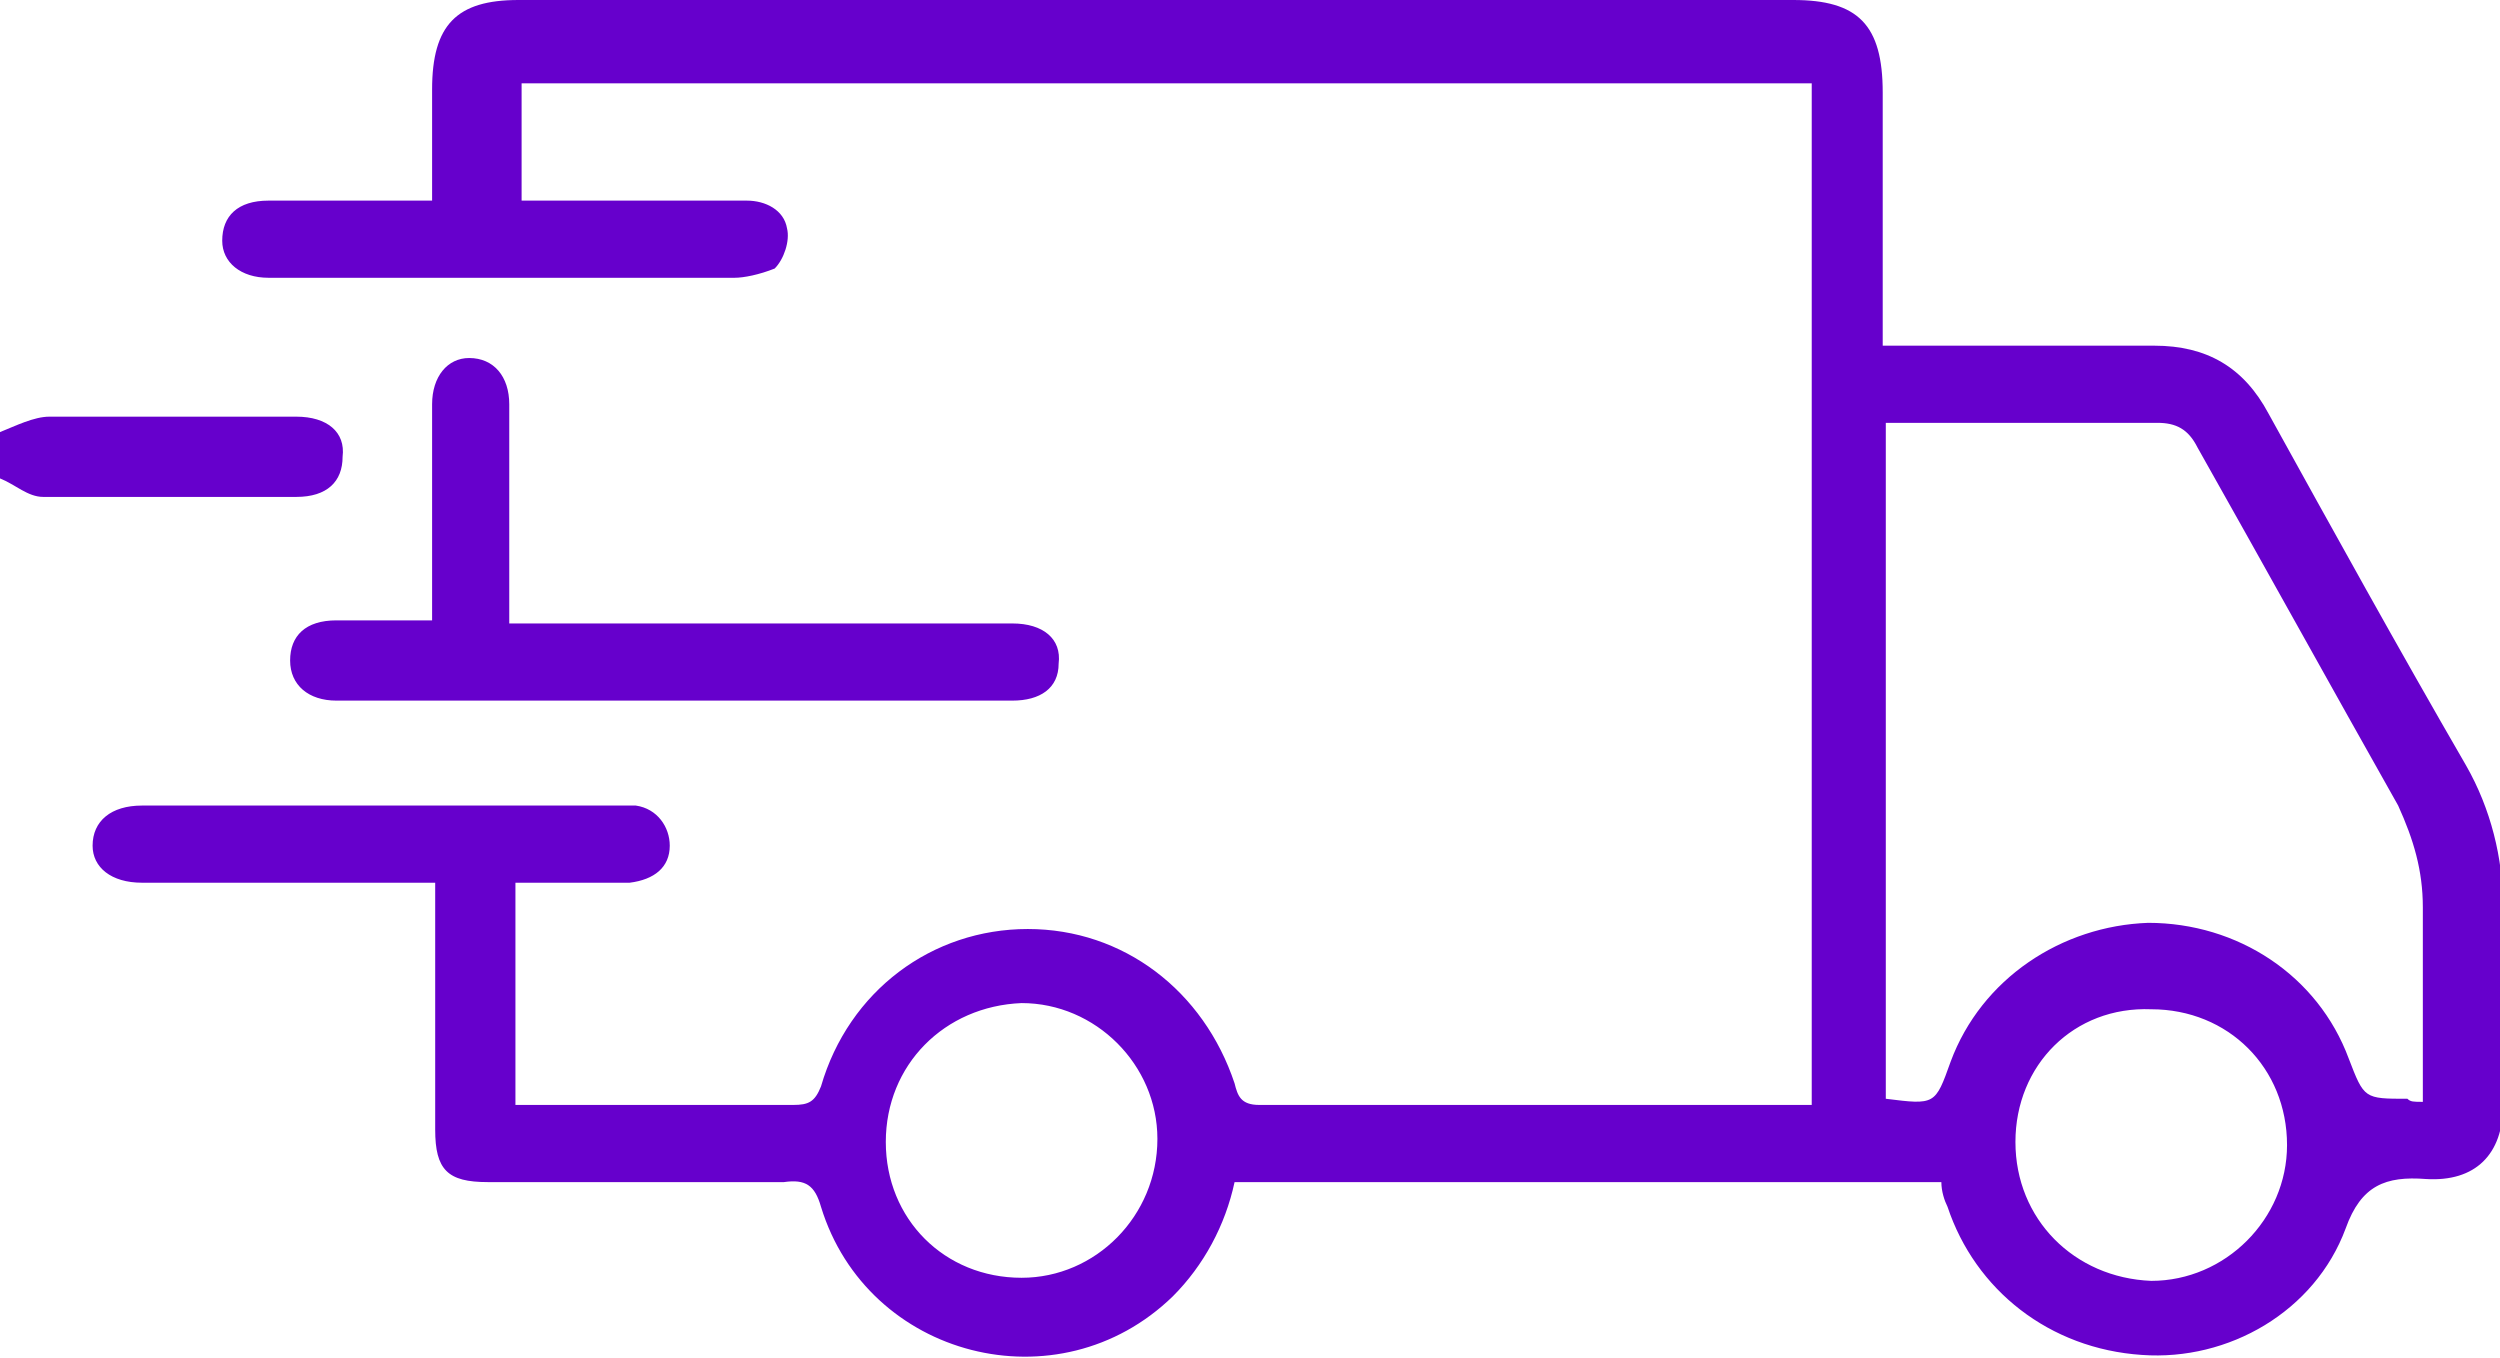
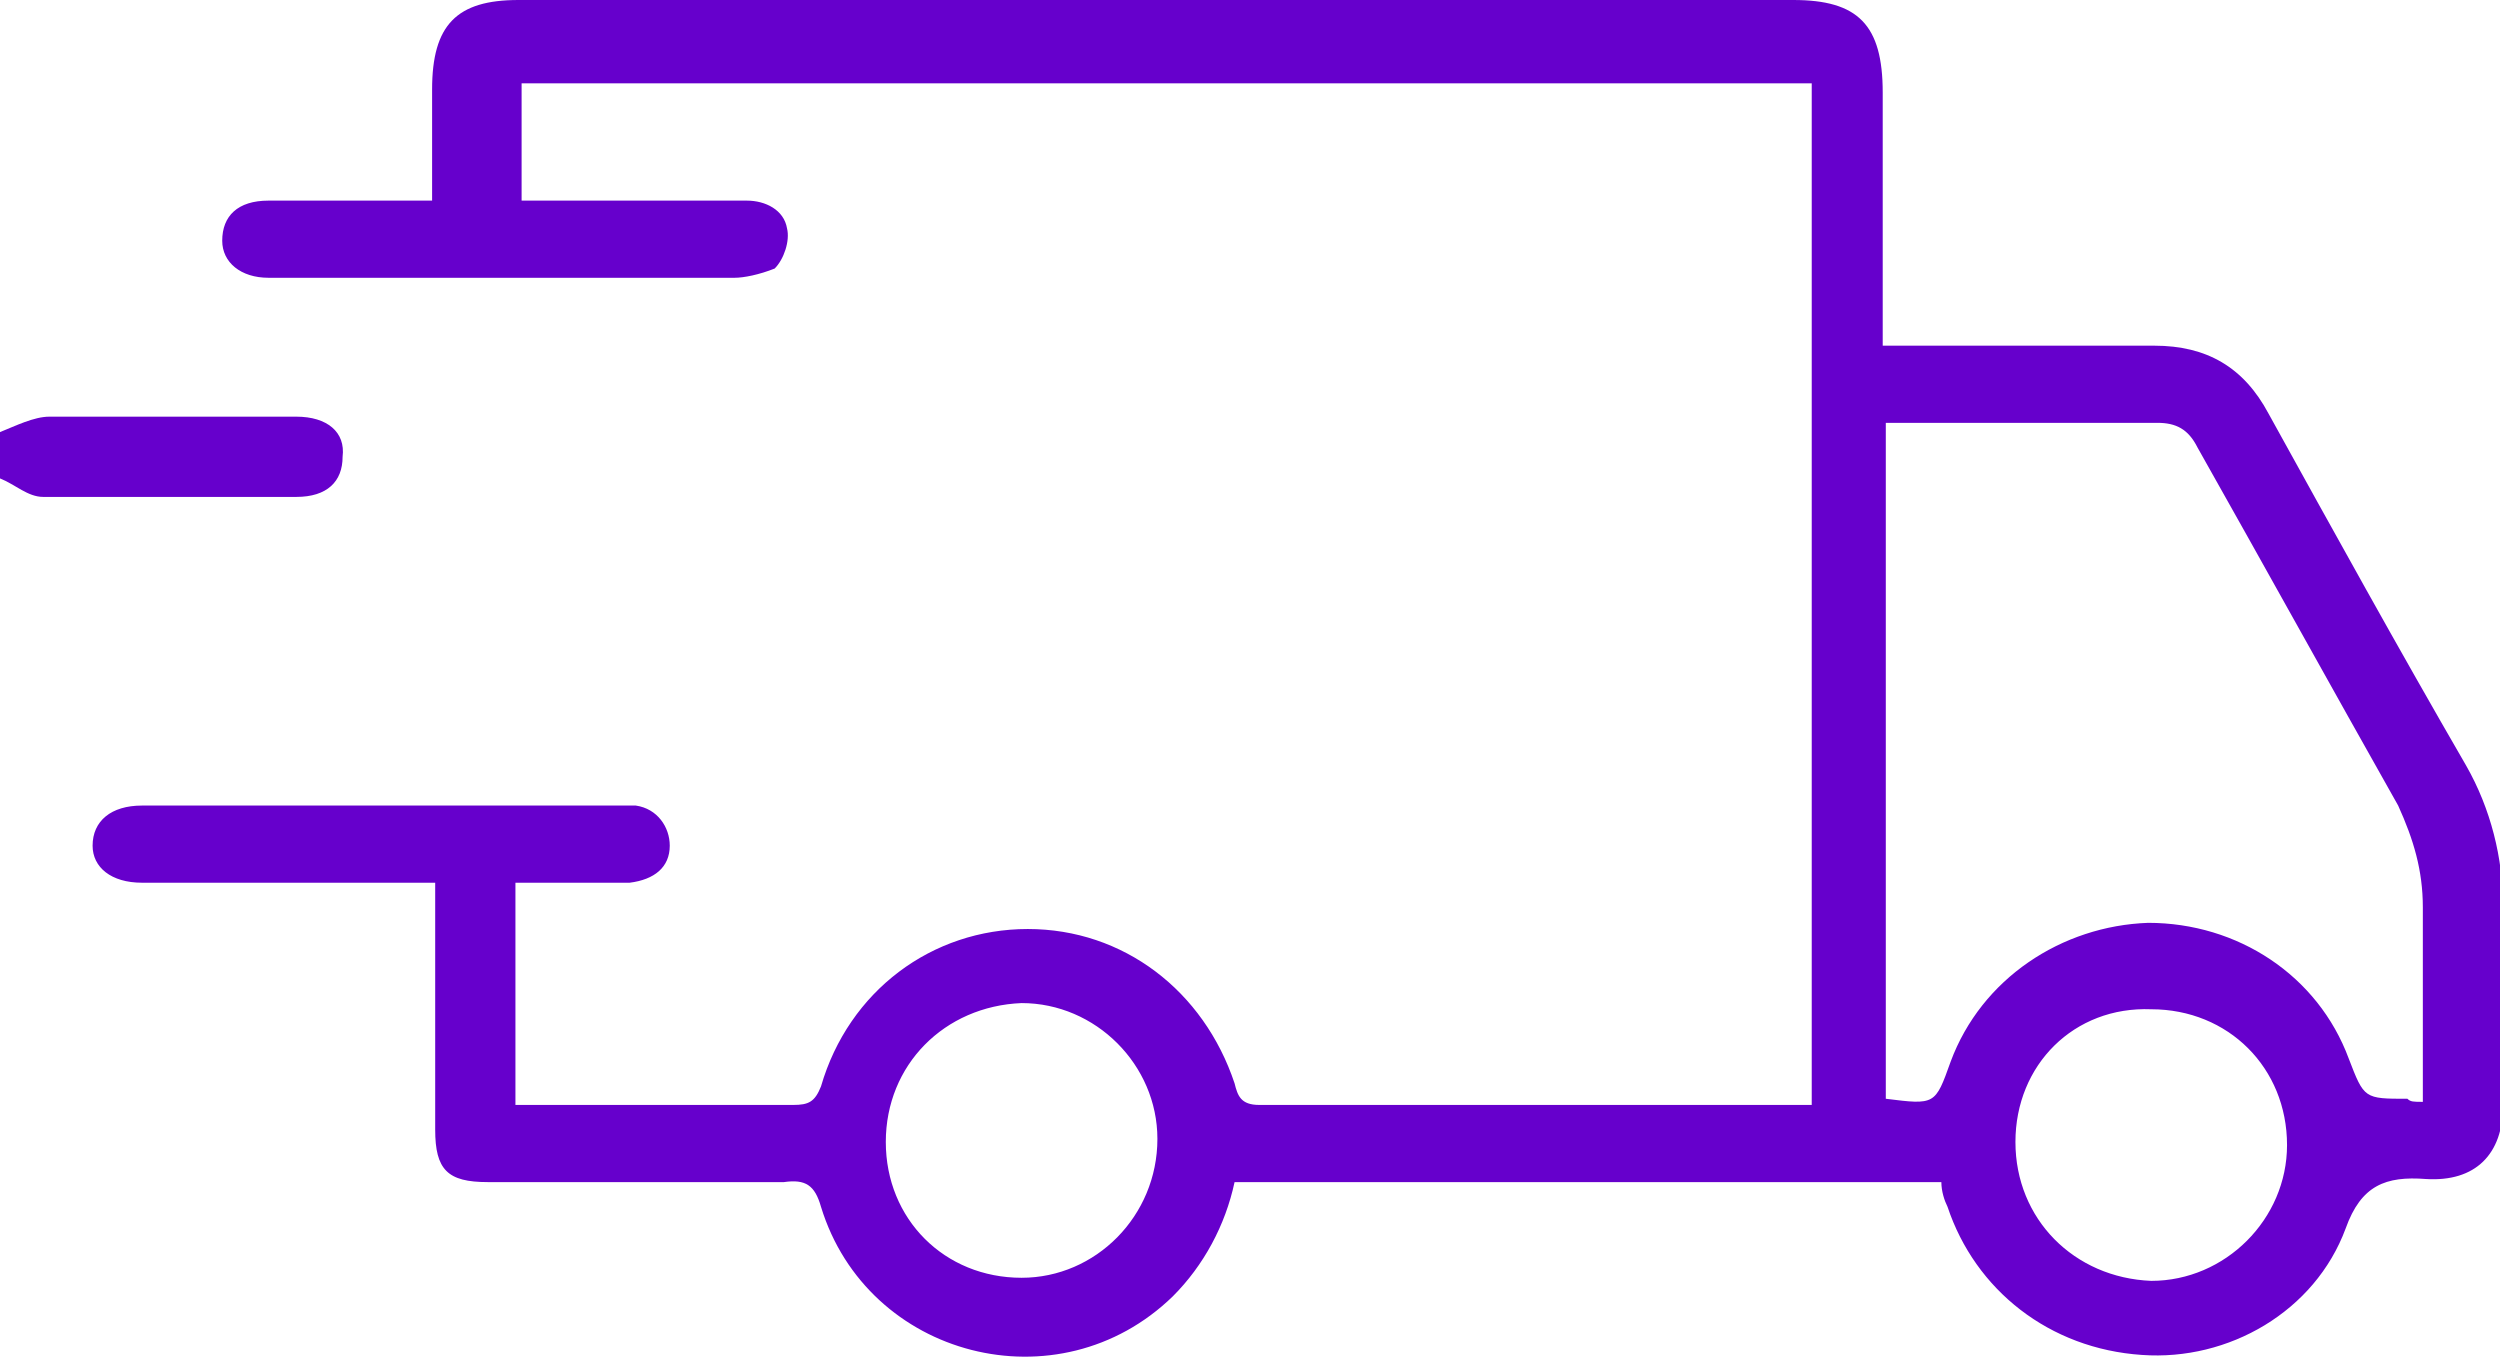
<svg xmlns="http://www.w3.org/2000/svg" version="1.1" id="Layer_1" x="0px" y="0px" viewBox="0 0 81 44" style="enable-background:new 0 0 81 44;" xml:space="preserve">
  <style type="text/css">
	.st0{fill:#6600CC;}
</style>
  <g>
    <path class="st0" d="M0,14c0.5-0.2,1.1-0.5,1.6-0.5c2.7,0,5.3,0,8,0c1,0,1.6,0.5,1.5,1.3c0,0.8-0.5,1.3-1.5,1.3c-2.7,0-5.5,0-8.2,0   c-0.5,0-0.9-0.4-1.4-0.6C0,15,0,14.5,0,14z" />
    <path class="st0" d="M61,11.2c3,0,5.9,0,8.8,0c1.7,0,2.9,0.7,3.7,2.2c2.1,3.8,4.2,7.6,6.4,11.4c0.8,1.4,1.2,3,1.2,4.6   c0,2.1,0,4.3,0,6.4c0,1.6-0.9,2.5-2.5,2.4c-1.3-0.1-2.1,0.2-2.6,1.6c-1,2.7-3.8,4.3-6.6,4.1c-3-0.2-5.4-2.1-6.3-4.8   c-0.1-0.2-0.2-0.5-0.2-0.8c-7.6,0-15.3,0-22.9,0c-0.3,1.4-1,2.7-2,3.7c-3.7,3.6-9.9,2-11.4-2.9c-0.2-0.7-0.5-0.9-1.2-0.8   c-3.2,0-6.4,0-9.6,0c-1.3,0-1.7-0.4-1.7-1.7c0-2.4,0-4.8,0-7.1c0-0.3,0-0.6,0-0.9c-0.4,0-0.6,0-0.9,0c-2.9,0-5.7,0-8.6,0   c-1,0-1.6-0.5-1.6-1.2c0-0.8,0.6-1.3,1.6-1.3c5.2,0,10.3,0,15.5,0c0.2,0,0.3,0,0.5,0c0.7,0.1,1.1,0.7,1.1,1.3   c0,0.7-0.5,1.1-1.3,1.2c-1.2,0-2.4,0-3.7,0c0,2.4,0,4.8,0,7.2c1,0,2.1,0,3.1,0c2,0,3.9,0,5.9,0c0.5,0,0.7-0.1,0.9-0.6   c0.9-3.1,3.6-5.1,6.7-5.1s5.7,2,6.7,5c0.1,0.4,0.2,0.7,0.8,0.7c5.8,0,11.7,0,17.5,0c0.1,0,0.2,0,0.4,0c0-11,0-22,0-33.1   c-13.9,0-27.8,0-41.8,0c0,1.2,0,2.5,0,3.8c0.3,0,0.5,0,0.8,0c2.2,0,4.3,0,6.5,0c0.6,0,1.2,0.3,1.3,0.9c0.1,0.4-0.1,1-0.4,1.3   c-0.5,0.2-1,0.3-1.3,0.3c-5,0-10.1,0-15.1,0C7.8,9,7.2,8.5,7.2,7.8c0-0.8,0.5-1.3,1.5-1.3c1.7,0,3.4,0,5.3,0c0-1.2,0-2.4,0-3.6   C14,0.8,14.8,0,16.8,0c13.8,0,27.5,0,41.3,0C60.2,0,61,0.8,61,3c0,2.4,0,4.9,0,7.3C61,10.5,61,10.8,61,11.2z M78.5,35.7   c0-2.1,0-4.2,0-6.3c0-1.2-0.3-2.2-0.8-3.3c-2.2-3.9-4.3-7.7-6.5-11.6c-0.3-0.6-0.7-0.8-1.3-0.8c-2.7,0-5.4,0-8.1,0   c-0.2,0-0.5,0-0.7,0c0,7.3,0,14.6,0,21.9c1.6,0.2,1.6,0.2,2.1-1.2c1-2.7,3.6-4.4,6.4-4.5c2.9,0,5.5,1.7,6.5,4.4   c0.5,1.3,0.5,1.3,1.9,1.3C78.1,35.7,78.2,35.7,78.5,35.7z M28.7,37c0,2.5,1.9,4.4,4.4,4.4c2.4,0,4.4-2,4.4-4.5c0-2.4-2-4.4-4.4-4.4   C30.6,32.6,28.7,34.5,28.7,37z M65.3,37c0,2.5,1.9,4.4,4.4,4.5c2.4,0,4.4-2,4.4-4.4c0-2.5-1.9-4.4-4.4-4.4   C67.2,32.6,65.3,34.5,65.3,37z" />
-     <path class="st0" d="M16.5,20.2c1.3,0,2.5,0,3.7,0c4.2,0,8.4,0,12.6,0c1,0,1.6,0.5,1.5,1.3c0,0.8-0.6,1.2-1.5,1.2   c-7.3,0-14.6,0-21.9,0c-0.9,0-1.5-0.5-1.5-1.3s0.5-1.3,1.5-1.3s2,0,3.1,0c0-0.3,0-0.6,0-0.9c0-2,0-4.1,0-6.1c0-0.9,0.5-1.5,1.2-1.5   c0.8,0,1.3,0.6,1.3,1.5C16.5,15.5,16.5,17.8,16.5,20.2z" />
  </g>
</svg>